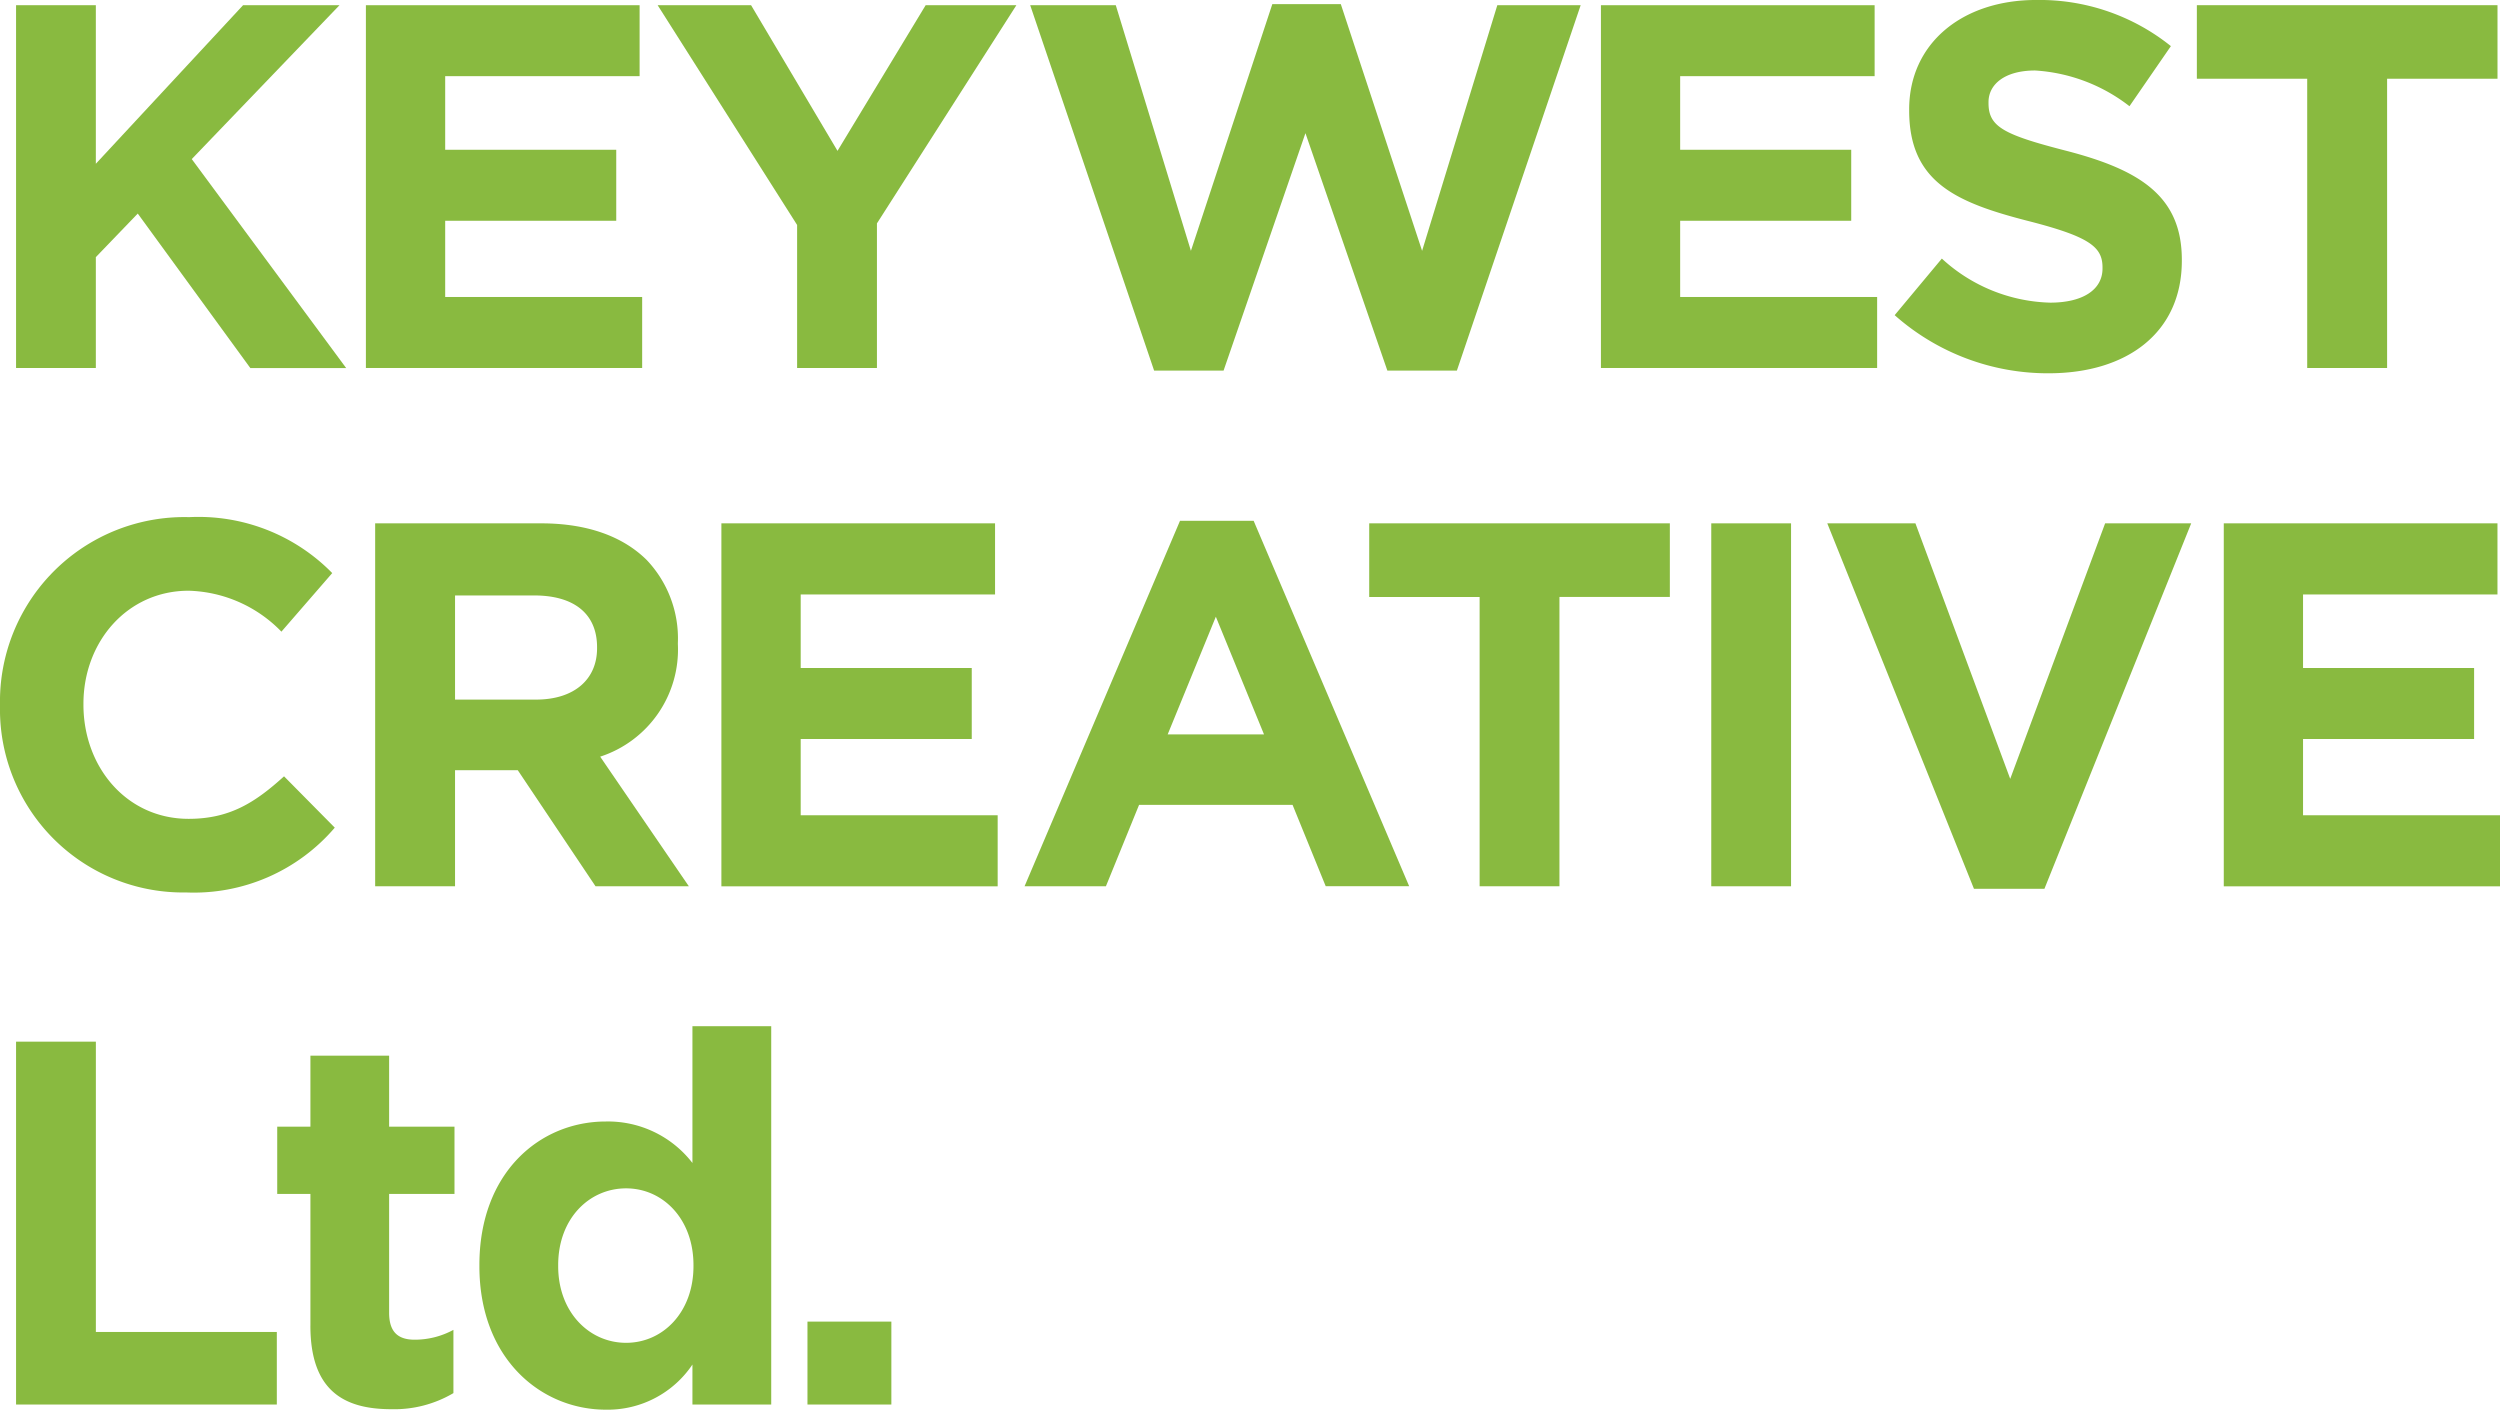
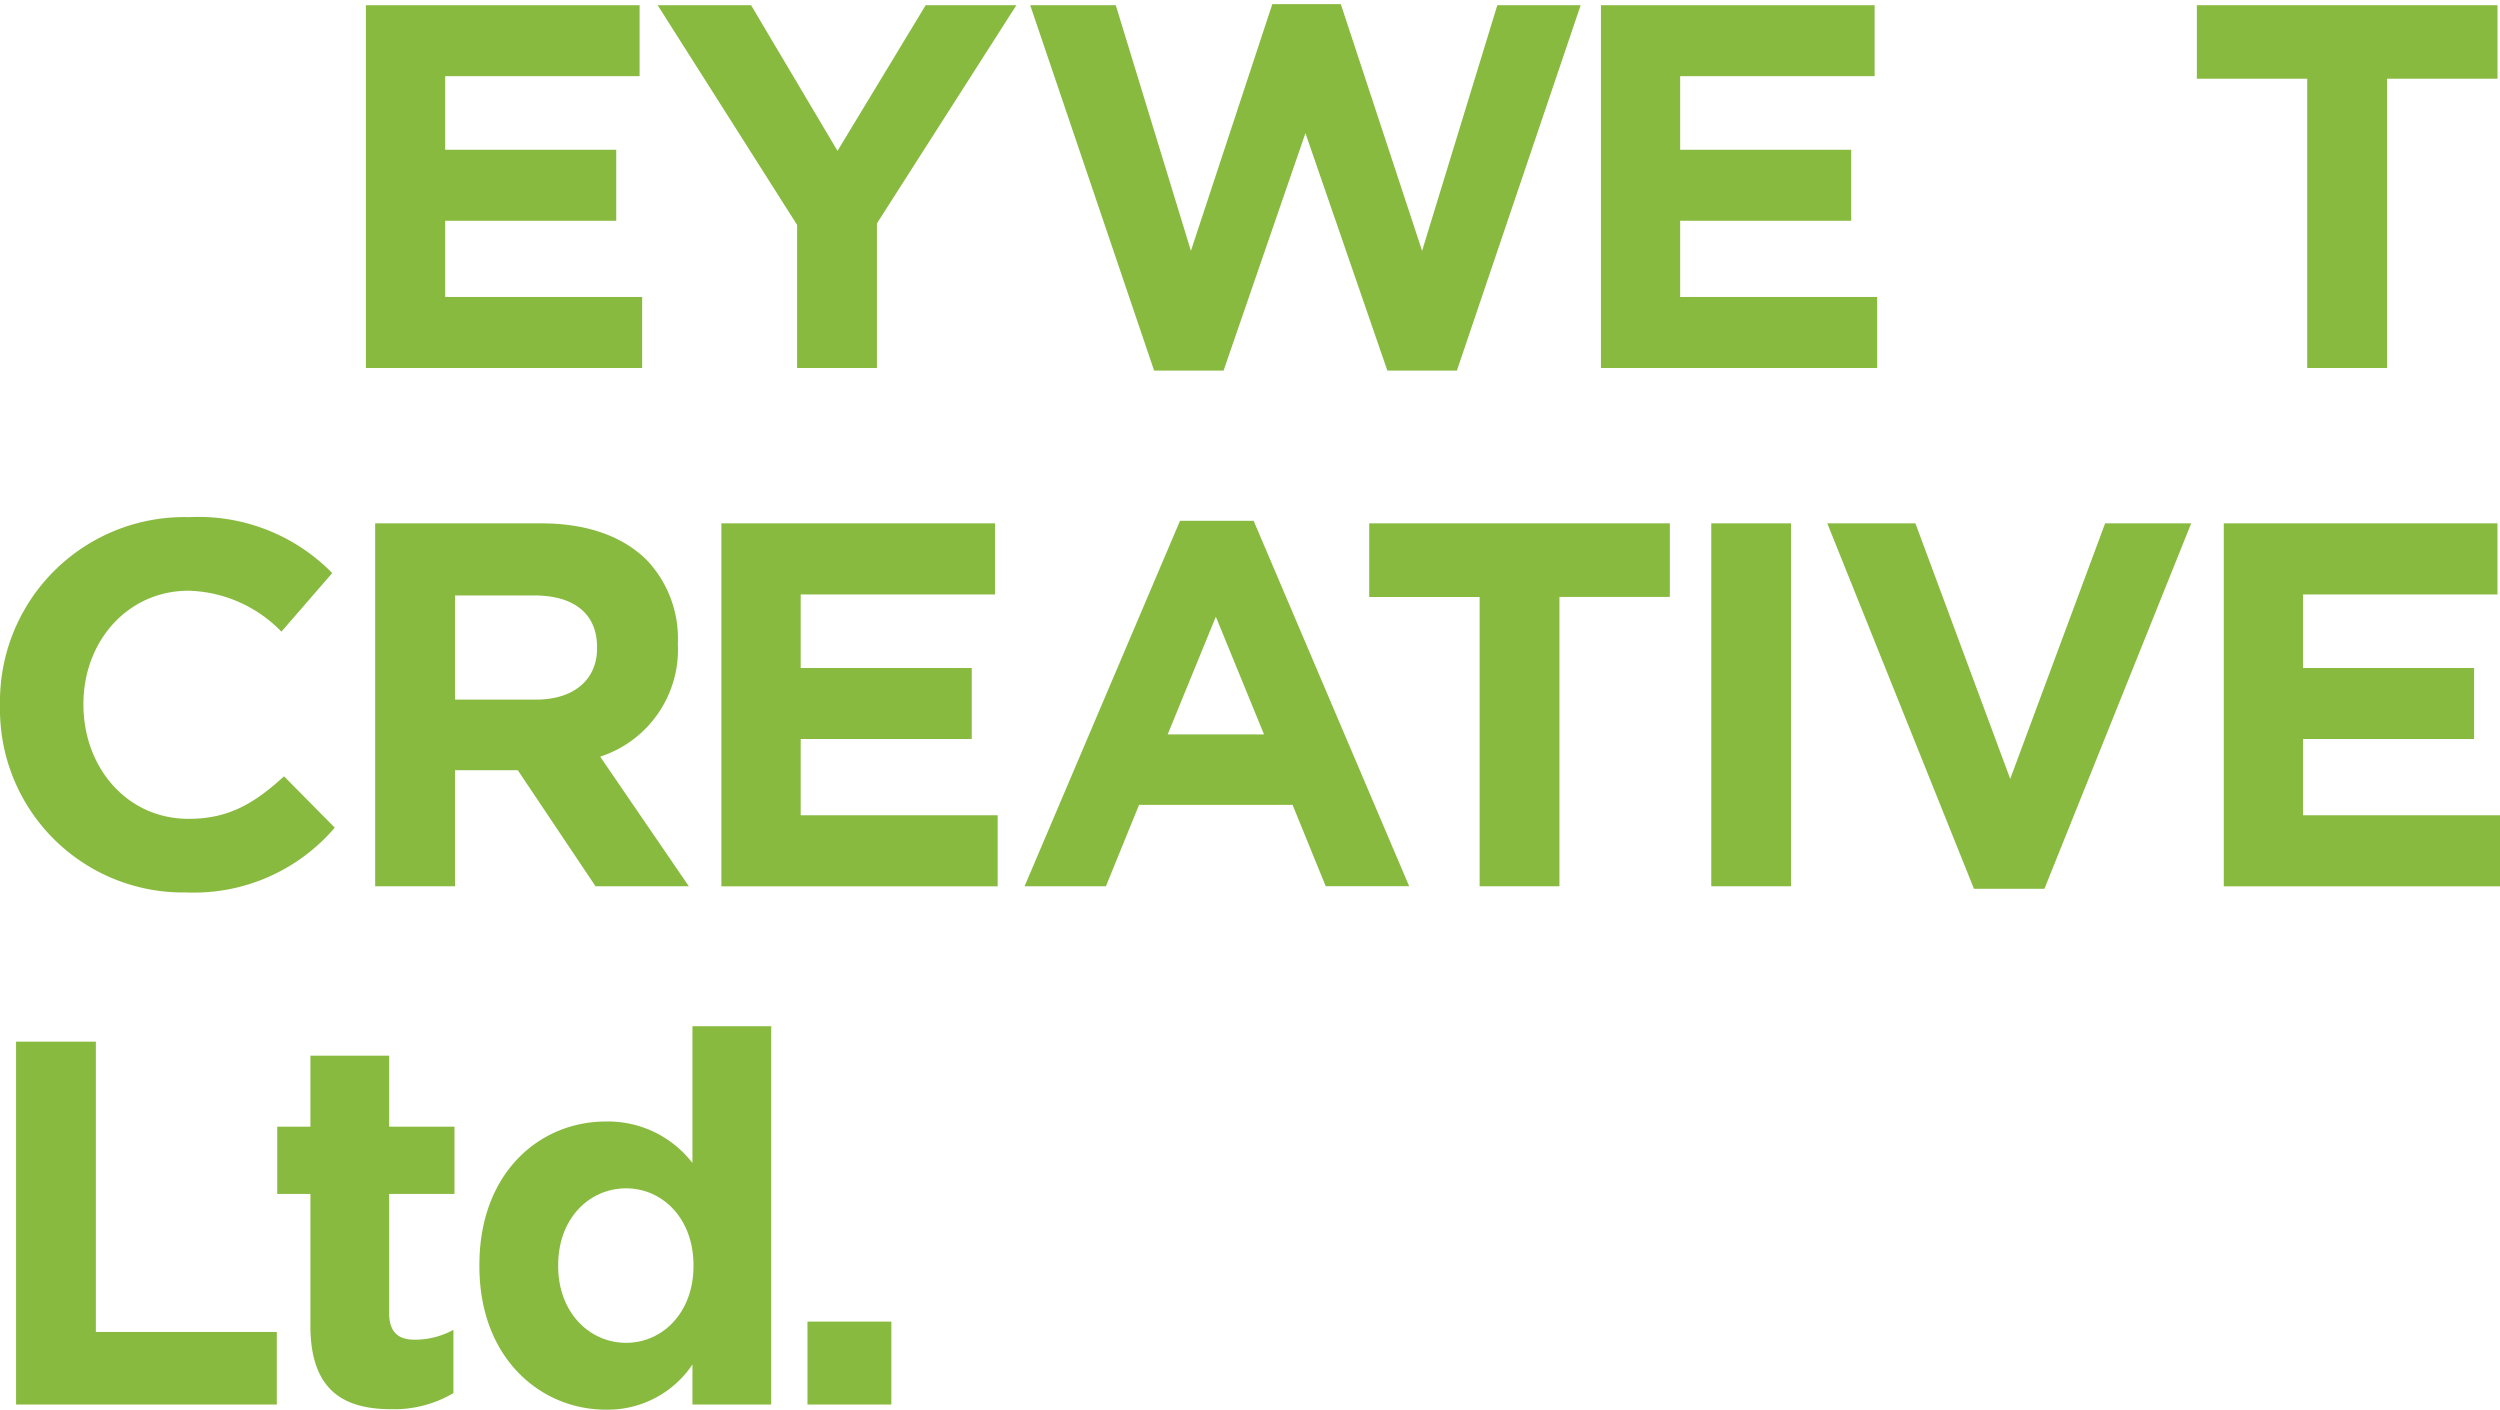
<svg xmlns="http://www.w3.org/2000/svg" width="177.88" height="100.301" viewBox="0 0 177.88 100.301">
  <defs>
    <clipPath id="clip-path">
      <rect id="長方形_3" data-name="長方形 3" width="177.88" height="100.301" fill="none" />
    </clipPath>
  </defs>
  <g id="グループ_3" data-name="グループ 3" transform="translate(0 0)">
-     <path id="パス_1" data-name="パス 1" d="M16.692.176,6.217,11.458V.176H.541V25.988H6.217V18.1L9.2,15l8.01,10.993h6.819L13.042,11.124,23.553.176Z" transform="translate(0.602 0.195)" fill="#89ba40" />
    <path id="パス_2" data-name="パス 2" d="M12.325.176V25.988H31.982V20.936H17.967V15.513H30.138V10.461H17.967V5.224H31.8V.176Z" transform="translate(13.709 0.195)" fill="#89ba40" />
    <path id="パス_3" data-name="パス 3" d="M41.221.176,34.949,10.539,28.8.176H22.153l9.922,15.635V25.988h5.68V15.7L47.676.176Z" transform="translate(24.641 0.195)" fill="#89ba40" />
    <path id="パス_4" data-name="パス 4" d="M51.927.139,46.135,17.694,40.789.217H34.7l8.817,26h4.941L54.284,9.321l5.828,16.894h4.947l8.808-26H67.936L62.584,17.694,56.8.139Z" transform="translate(38.601 0.154)" fill="#89ba40" />
    <path id="パス_5" data-name="パス 5" d="M53.926.176V25.988H73.579V20.936H59.564V15.513H71.735V10.461H59.564V5.224H73.4V.176Z" transform="translate(59.983 0.195)" fill="#89ba40" />
    <g id="グループ_2" data-name="グループ 2" transform="translate(0 0)">
      <g id="グループ_1" data-name="グループ 1" clip-path="url(#clip-path)">
-         <path id="パス_6" data-name="パス 6" d="M63.822,22.422,67.176,18.4a11.818,11.818,0,0,0,7.706,3.135c2.328,0,3.726-.919,3.726-2.429v-.074c0-1.445-.887-2.176-5.2-3.285-5.2-1.329-8.557-2.765-8.557-7.892V7.784C64.853,3.1,68.613,0,73.889,0a14.925,14.925,0,0,1,9.584,3.283L80.526,7.558a12.131,12.131,0,0,0-6.713-2.541c-2.174,0-3.316.993-3.316,2.248v.074c0,1.7,1.1,2.25,5.566,3.4,5.234,1.36,8.189,3.242,8.189,7.744v.07c0,5.124-3.908,8.008-9.476,8.008a16.42,16.42,0,0,1-10.955-4.134" transform="translate(70.99 -0.001)" fill="#89ba40" />
        <path id="パス_7" data-name="パス 7" d="M81.851,5.408H74V.175H95.391V5.408H87.536V25.99H81.851Z" transform="translate(82.311 0.194)" fill="#89ba40" />
        <path id="パス_8" data-name="パス 8" d="M0,30.848V30.77A13.122,13.122,0,0,1,13.462,17.42,13.315,13.315,0,0,1,23.639,21.4l-3.616,4.168a9.543,9.543,0,0,0-6.6-2.913c-4.351,0-7.486,3.614-7.486,8.046v.065c0,4.427,3.061,8.12,7.486,8.12,2.947,0,4.757-1.185,6.787-3.025l3.61,3.652A13.191,13.191,0,0,1,13.24,44.124,13.03,13.03,0,0,1,0,30.848" transform="translate(0 19.376)" fill="#89ba40" />
        <path id="パス_9" data-name="パス 9" d="M12.637,17.629H24.445c3.28,0,5.826.927,7.524,2.619a8.11,8.11,0,0,1,2.207,5.9v.074a8.017,8.017,0,0,1-5.528,8.008l6.307,9.22H28.315l-5.532-8.259H18.321V43.45H12.637ZM24.073,30.17c2.769,0,4.353-1.472,4.353-3.648v-.078c0-2.433-1.7-3.684-4.465-3.684h-5.64v7.41Z" transform="translate(14.056 19.608)" fill="#89ba40" />
        <path id="パス_10" data-name="パス 10" d="M24.3,17.629H43.772v5.059H29.943v5.234H42.114v5.051H29.943V38.4H43.958v5.055H24.3Z" transform="translate(27.028 19.608)" fill="#89ba40" />
        <path id="パス_11" data-name="パス 11" d="M45.572,17.543h5.239l11.066,26H55.939L53.58,37.754H42.659L40.3,43.546H34.512Zm5.978,15.2-3.428-8.375-3.428,8.375Z" transform="translate(38.388 19.513)" fill="#89ba40" />
        <path id="パス_12" data-name="パス 12" d="M53.977,22.869H46.121V17.628l21.391,0v5.239H59.657V43.452h-5.68Z" transform="translate(51.301 19.608)" fill="#89ba40" />
        <rect id="長方形_1" data-name="長方形 1" width="5.677" height="25.823" transform="translate(121.76 37.237)" fill="#89ba40" />
        <path id="パス_13" data-name="パス 13" d="M61.551,17.629h6.271L74.567,35.81,81.32,17.629h6.124L77,43.634H71.988Z" transform="translate(68.464 19.608)" fill="#89ba40" />
        <path id="パス_14" data-name="パス 14" d="M74.906,17.629H94.38v5.059H80.546v5.234H92.717v5.051H80.546V38.4H94.561v5.055H74.906Z" transform="translate(83.32 19.608)" fill="#89ba40" />
        <path id="パス_15" data-name="パス 15" d="M.541,35.088H6.219V55.744H19.094v5.163H.541Z" transform="translate(0.602 39.028)" fill="#89ba40" />
        <path id="パス_16" data-name="パス 16" d="M11.7,54.774V45.4H9.338V40.611H11.7V35.56h5.6v5.051h4.651V45.4H17.3v8.449c0,1.289.553,1.92,1.812,1.92a5.753,5.753,0,0,0,2.763-.7v4.5a8.265,8.265,0,0,1-4.425,1.145c-3.428,0-5.752-1.371-5.752-5.942" transform="translate(10.387 39.553)" fill="#89ba40" />
        <path id="パス_17" data-name="パス 17" d="M16.148,51.642v-.078c0-6.6,4.315-10.215,8.994-10.215A7.591,7.591,0,0,1,31.306,44.3V34.566h5.606V61.485H31.306V58.642a7.262,7.262,0,0,1-6.164,3.211c-4.6,0-8.994-3.614-8.994-10.211m15.232,0v-.078c0-3.285-2.178-5.458-4.795-5.458s-4.831,2.142-4.831,5.458v.078c0,3.28,2.212,5.454,4.831,5.454s4.795-2.174,4.795-5.454" transform="translate(17.962 38.448)" fill="#89ba40" />
        <rect id="長方形_2" data-name="長方形 2" width="5.969" height="5.9" transform="translate(57.453 94.035)" fill="#89ba40" />
      </g>
    </g>
  </g>
</svg>